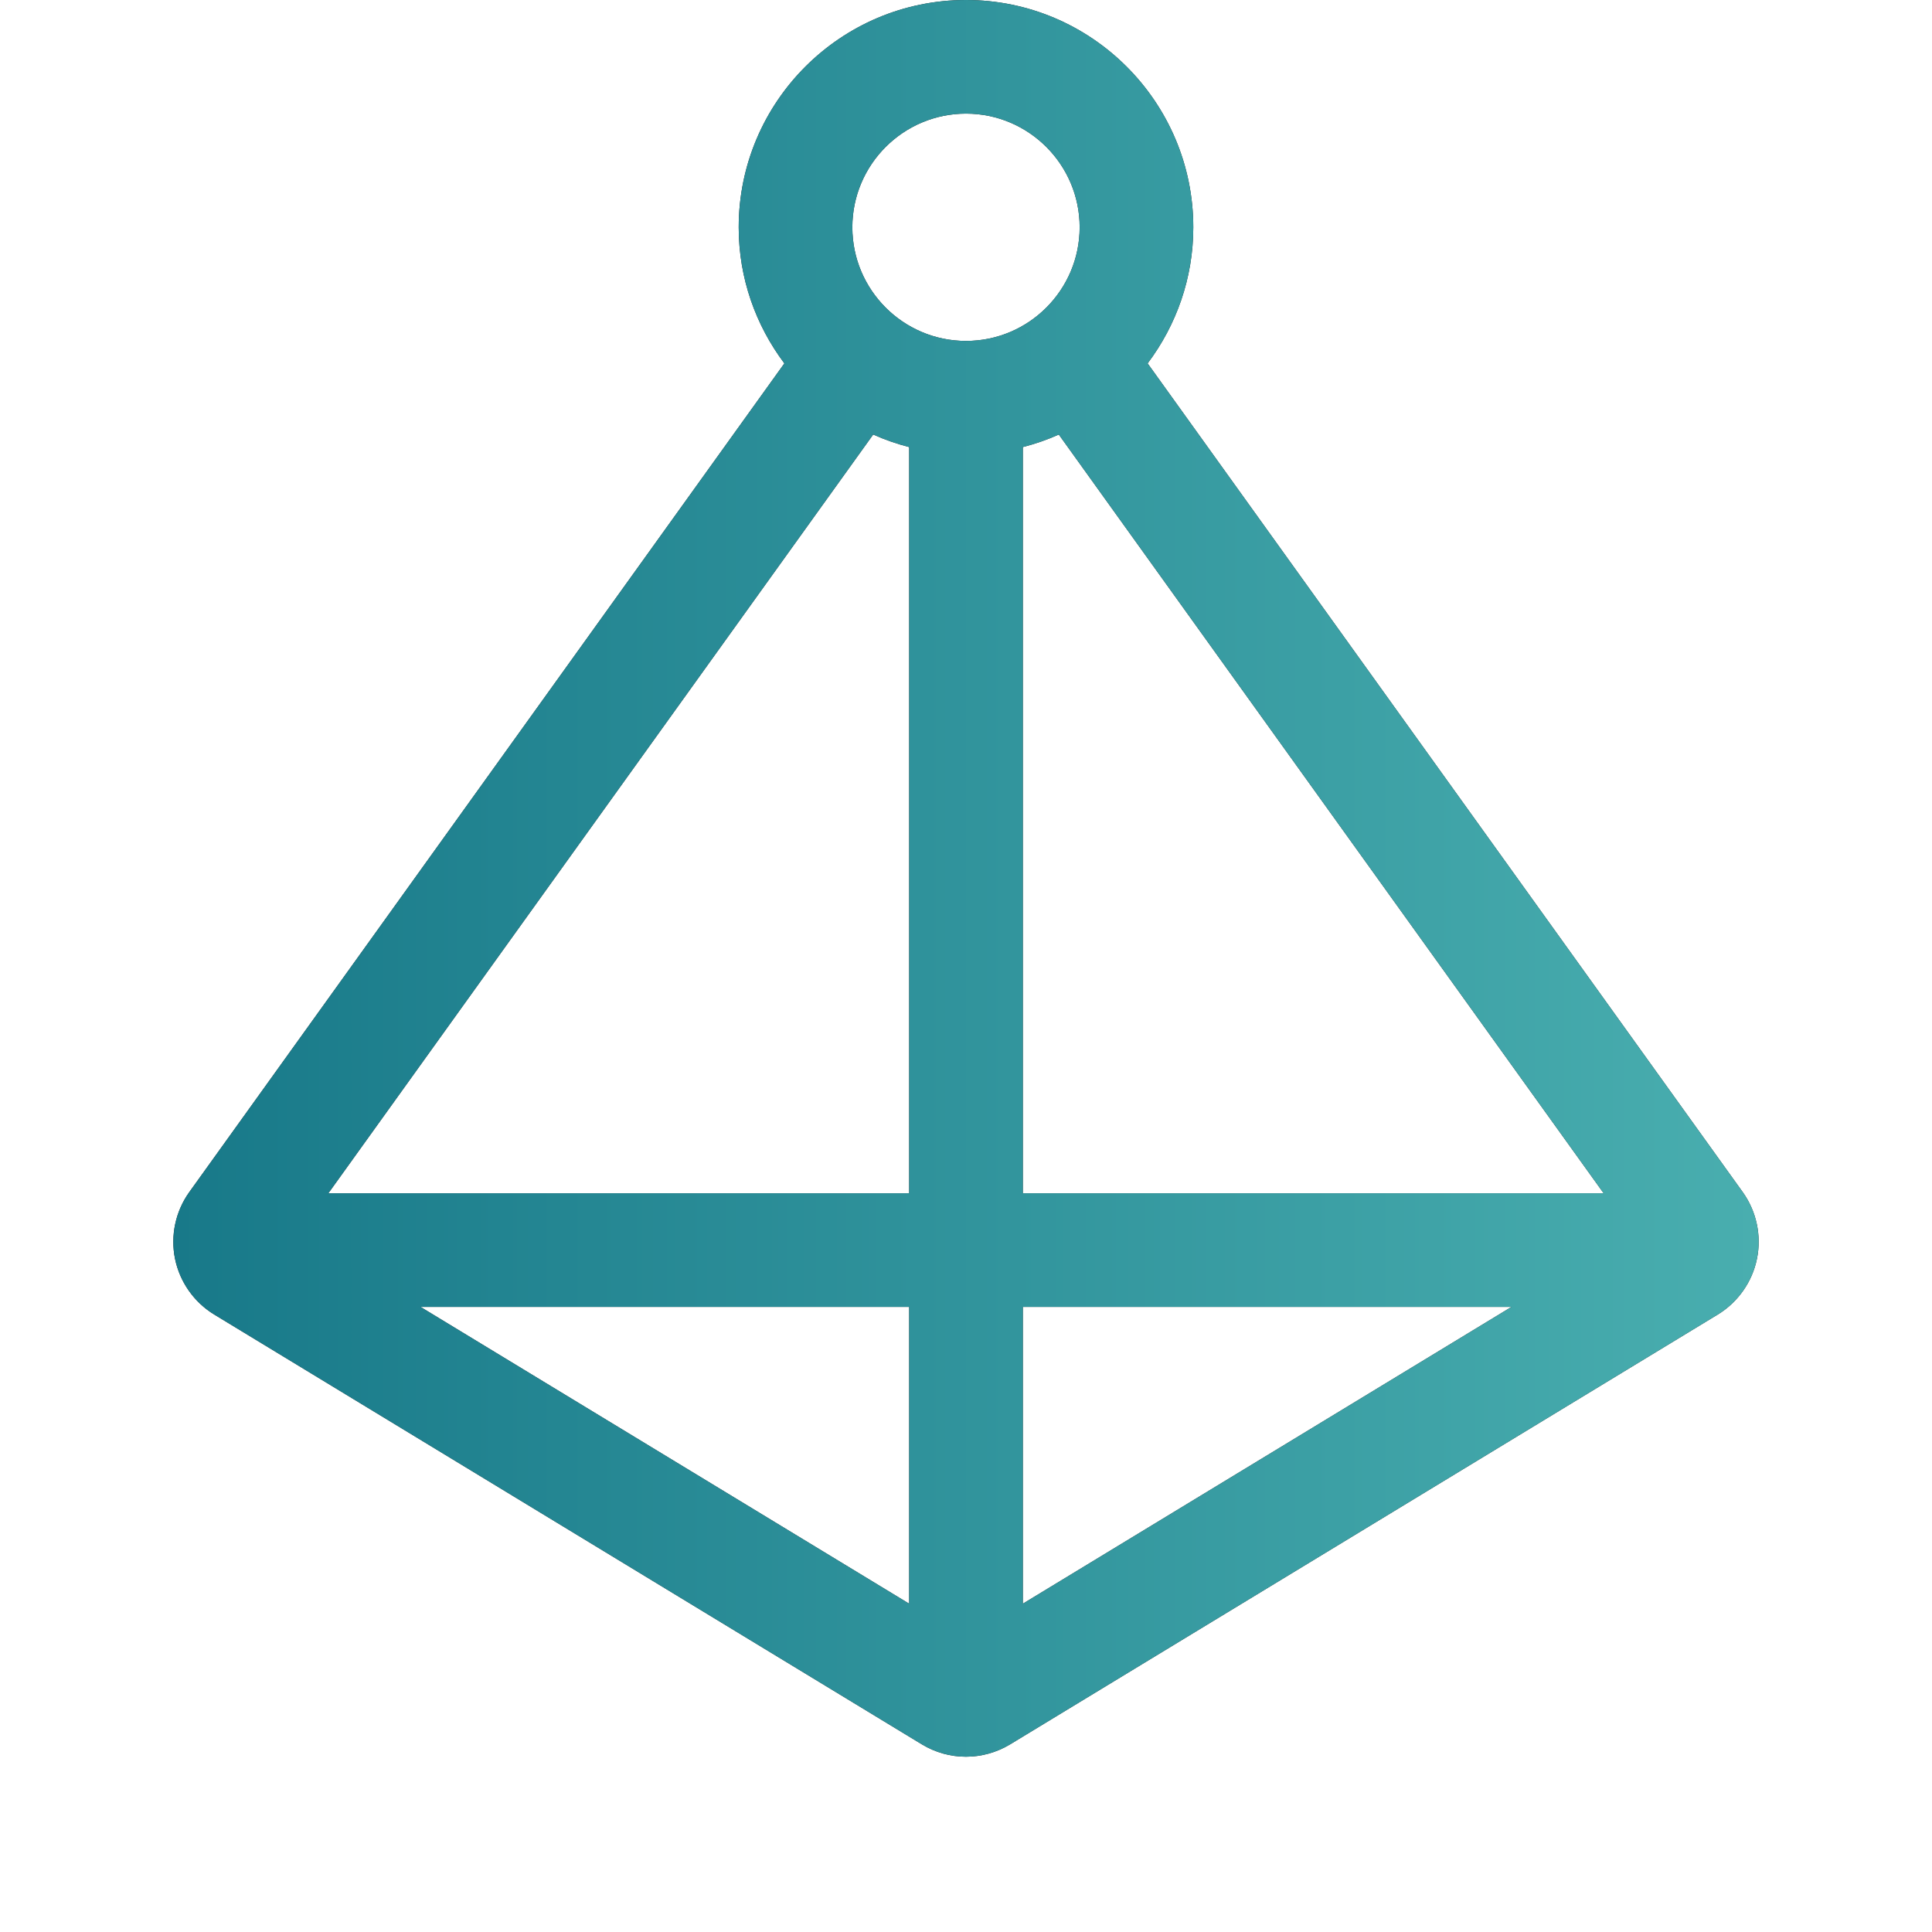
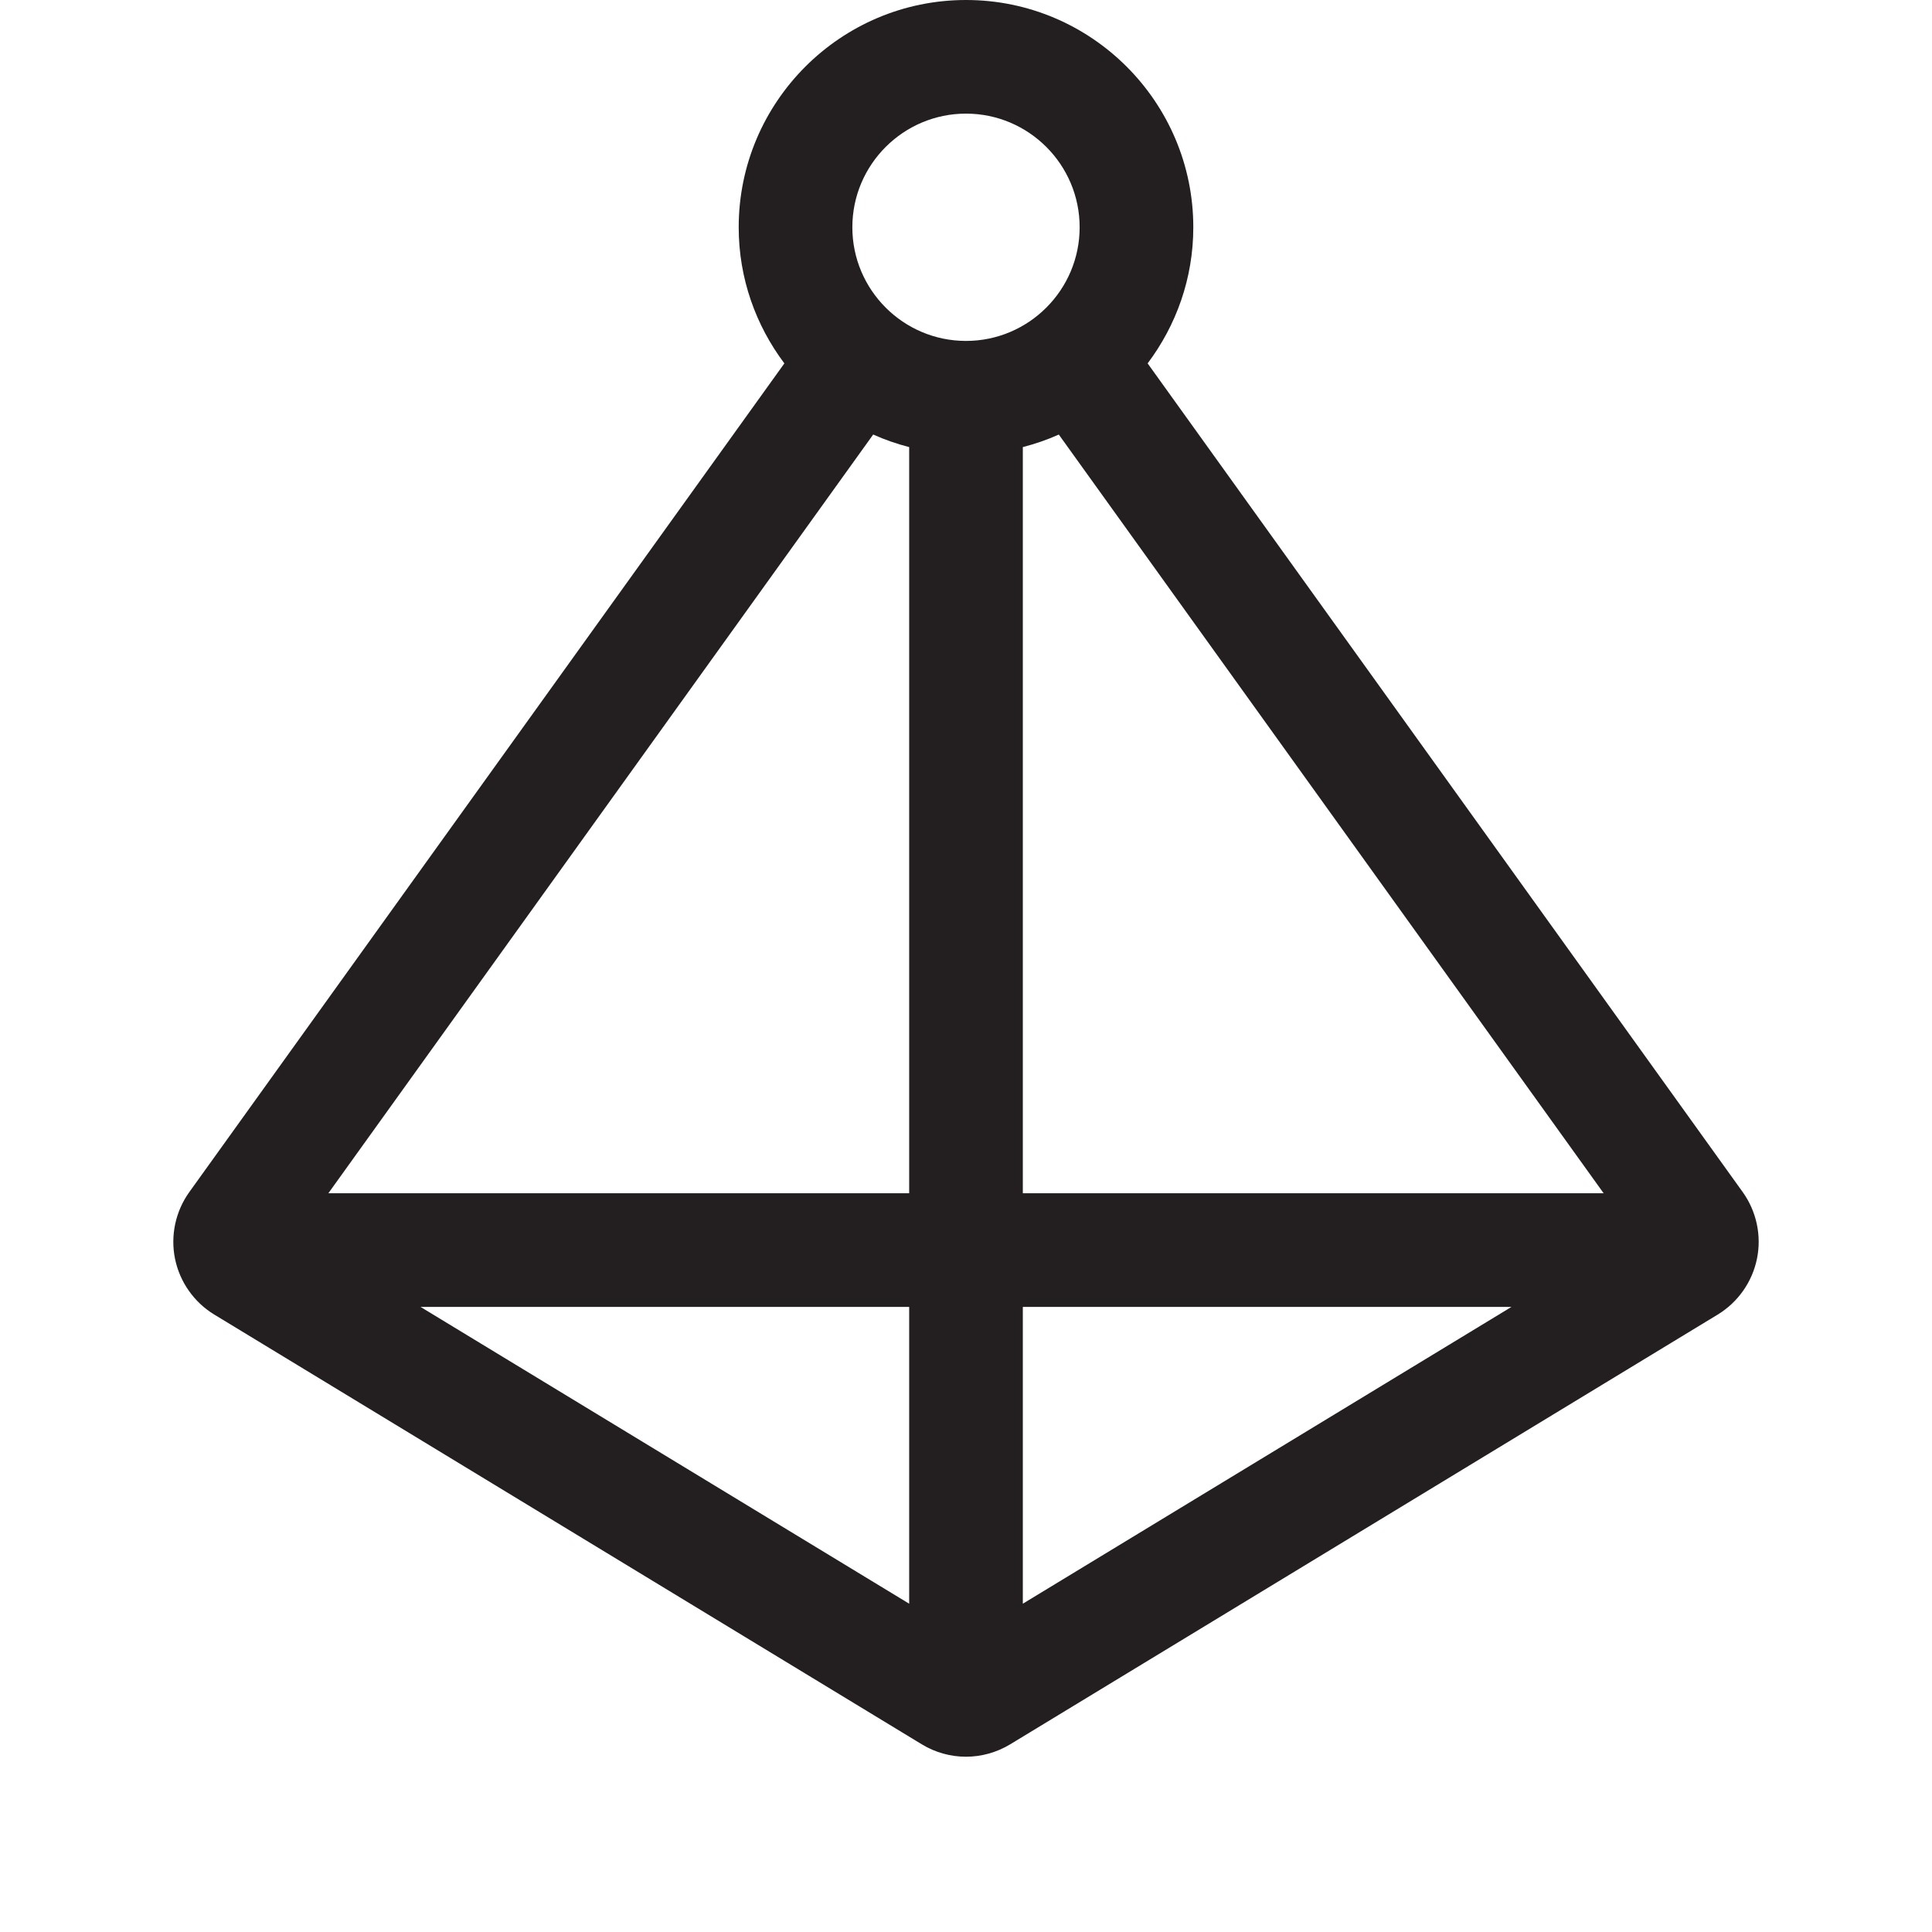
<svg xmlns="http://www.w3.org/2000/svg" version="1.1" id="Layer_1" x="0px" y="0px" viewBox="0 0 80 80" style="enable-background:new 0 0 80 80;" xml:space="preserve">
  <style type="text/css">
	.st0{fill:#231F20;}
	.st1{fill:url(#SVGID_1_);}
</style>
  <g>
    <g>
      <path class="st0" d="M72.162,49.361L47.521,15.047c1.182-1.573,1.891-3.52,1.891-5.635C49.412,4.222,45.19,0,40,0    s-9.412,4.222-9.412,9.412c0,2.115,0.709,4.062,1.891,5.635L7.838,49.362c-0.571,0.796-0.786,1.802-0.591,2.761    c0.196,0.959,0.788,1.802,1.625,2.31l29.3,17.797c0.563,0.341,1.195,0.512,1.826,0.512c0.633,0,1.267-0.172,1.833-0.514    l29.297-17.795c0.836-0.509,1.429-1.351,1.624-2.31C72.949,51.165,72.733,50.158,72.162,49.361z M35.294,9.411    c0-2.595,2.111-4.706,4.706-4.706s4.706,2.111,4.706,4.706S42.595,14.117,40,14.117S35.294,12.006,35.294,9.411z M37.647,18.513    v30.898H13.596l22.561-31.418C36.634,18.208,37.132,18.38,37.647,18.513z M37.647,54.117v12.289L17.415,54.117H37.647z     M42.353,54.117h20.232L42.353,66.406V54.117z M42.353,49.411V18.513c0.515-0.133,1.013-0.305,1.49-0.519l22.561,31.417H42.353z" />
    </g>
    <g>
      <linearGradient id="SVGID_1_" gradientUnits="userSpaceOnUse" x1="7.176" y1="36.371" x2="72.823" y2="36.371">
        <stop offset="0" style="stop-color:#187989" />
        <stop offset="1" style="stop-color:#49AEAF" />
      </linearGradient>
-       <path class="st1" d="M72.162,49.361L47.521,15.047c1.182-1.573,1.891-3.52,1.891-5.635C49.412,4.222,45.19,0,40,0    s-9.412,4.222-9.412,9.412c0,2.115,0.709,4.062,1.891,5.635L7.838,49.362c-0.571,0.796-0.786,1.802-0.591,2.761    c0.196,0.959,0.788,1.802,1.625,2.31l29.3,17.797c0.563,0.341,1.195,0.512,1.826,0.512c0.633,0,1.267-0.172,1.833-0.514    l29.297-17.795c0.836-0.509,1.429-1.351,1.624-2.31C72.949,51.165,72.733,50.158,72.162,49.361z M35.294,9.411    c0-2.595,2.111-4.706,4.706-4.706s4.706,2.111,4.706,4.706S42.595,14.117,40,14.117S35.294,12.006,35.294,9.411z M37.647,18.513    v30.898H13.596l22.561-31.418C36.634,18.208,37.132,18.38,37.647,18.513z M37.647,54.117v12.289L17.415,54.117H37.647z     M42.353,54.117h20.232L42.353,66.406V54.117z M42.353,49.411V18.513c0.515-0.133,1.013-0.305,1.49-0.519l22.561,31.417H42.353z" />
    </g>
  </g>
</svg>